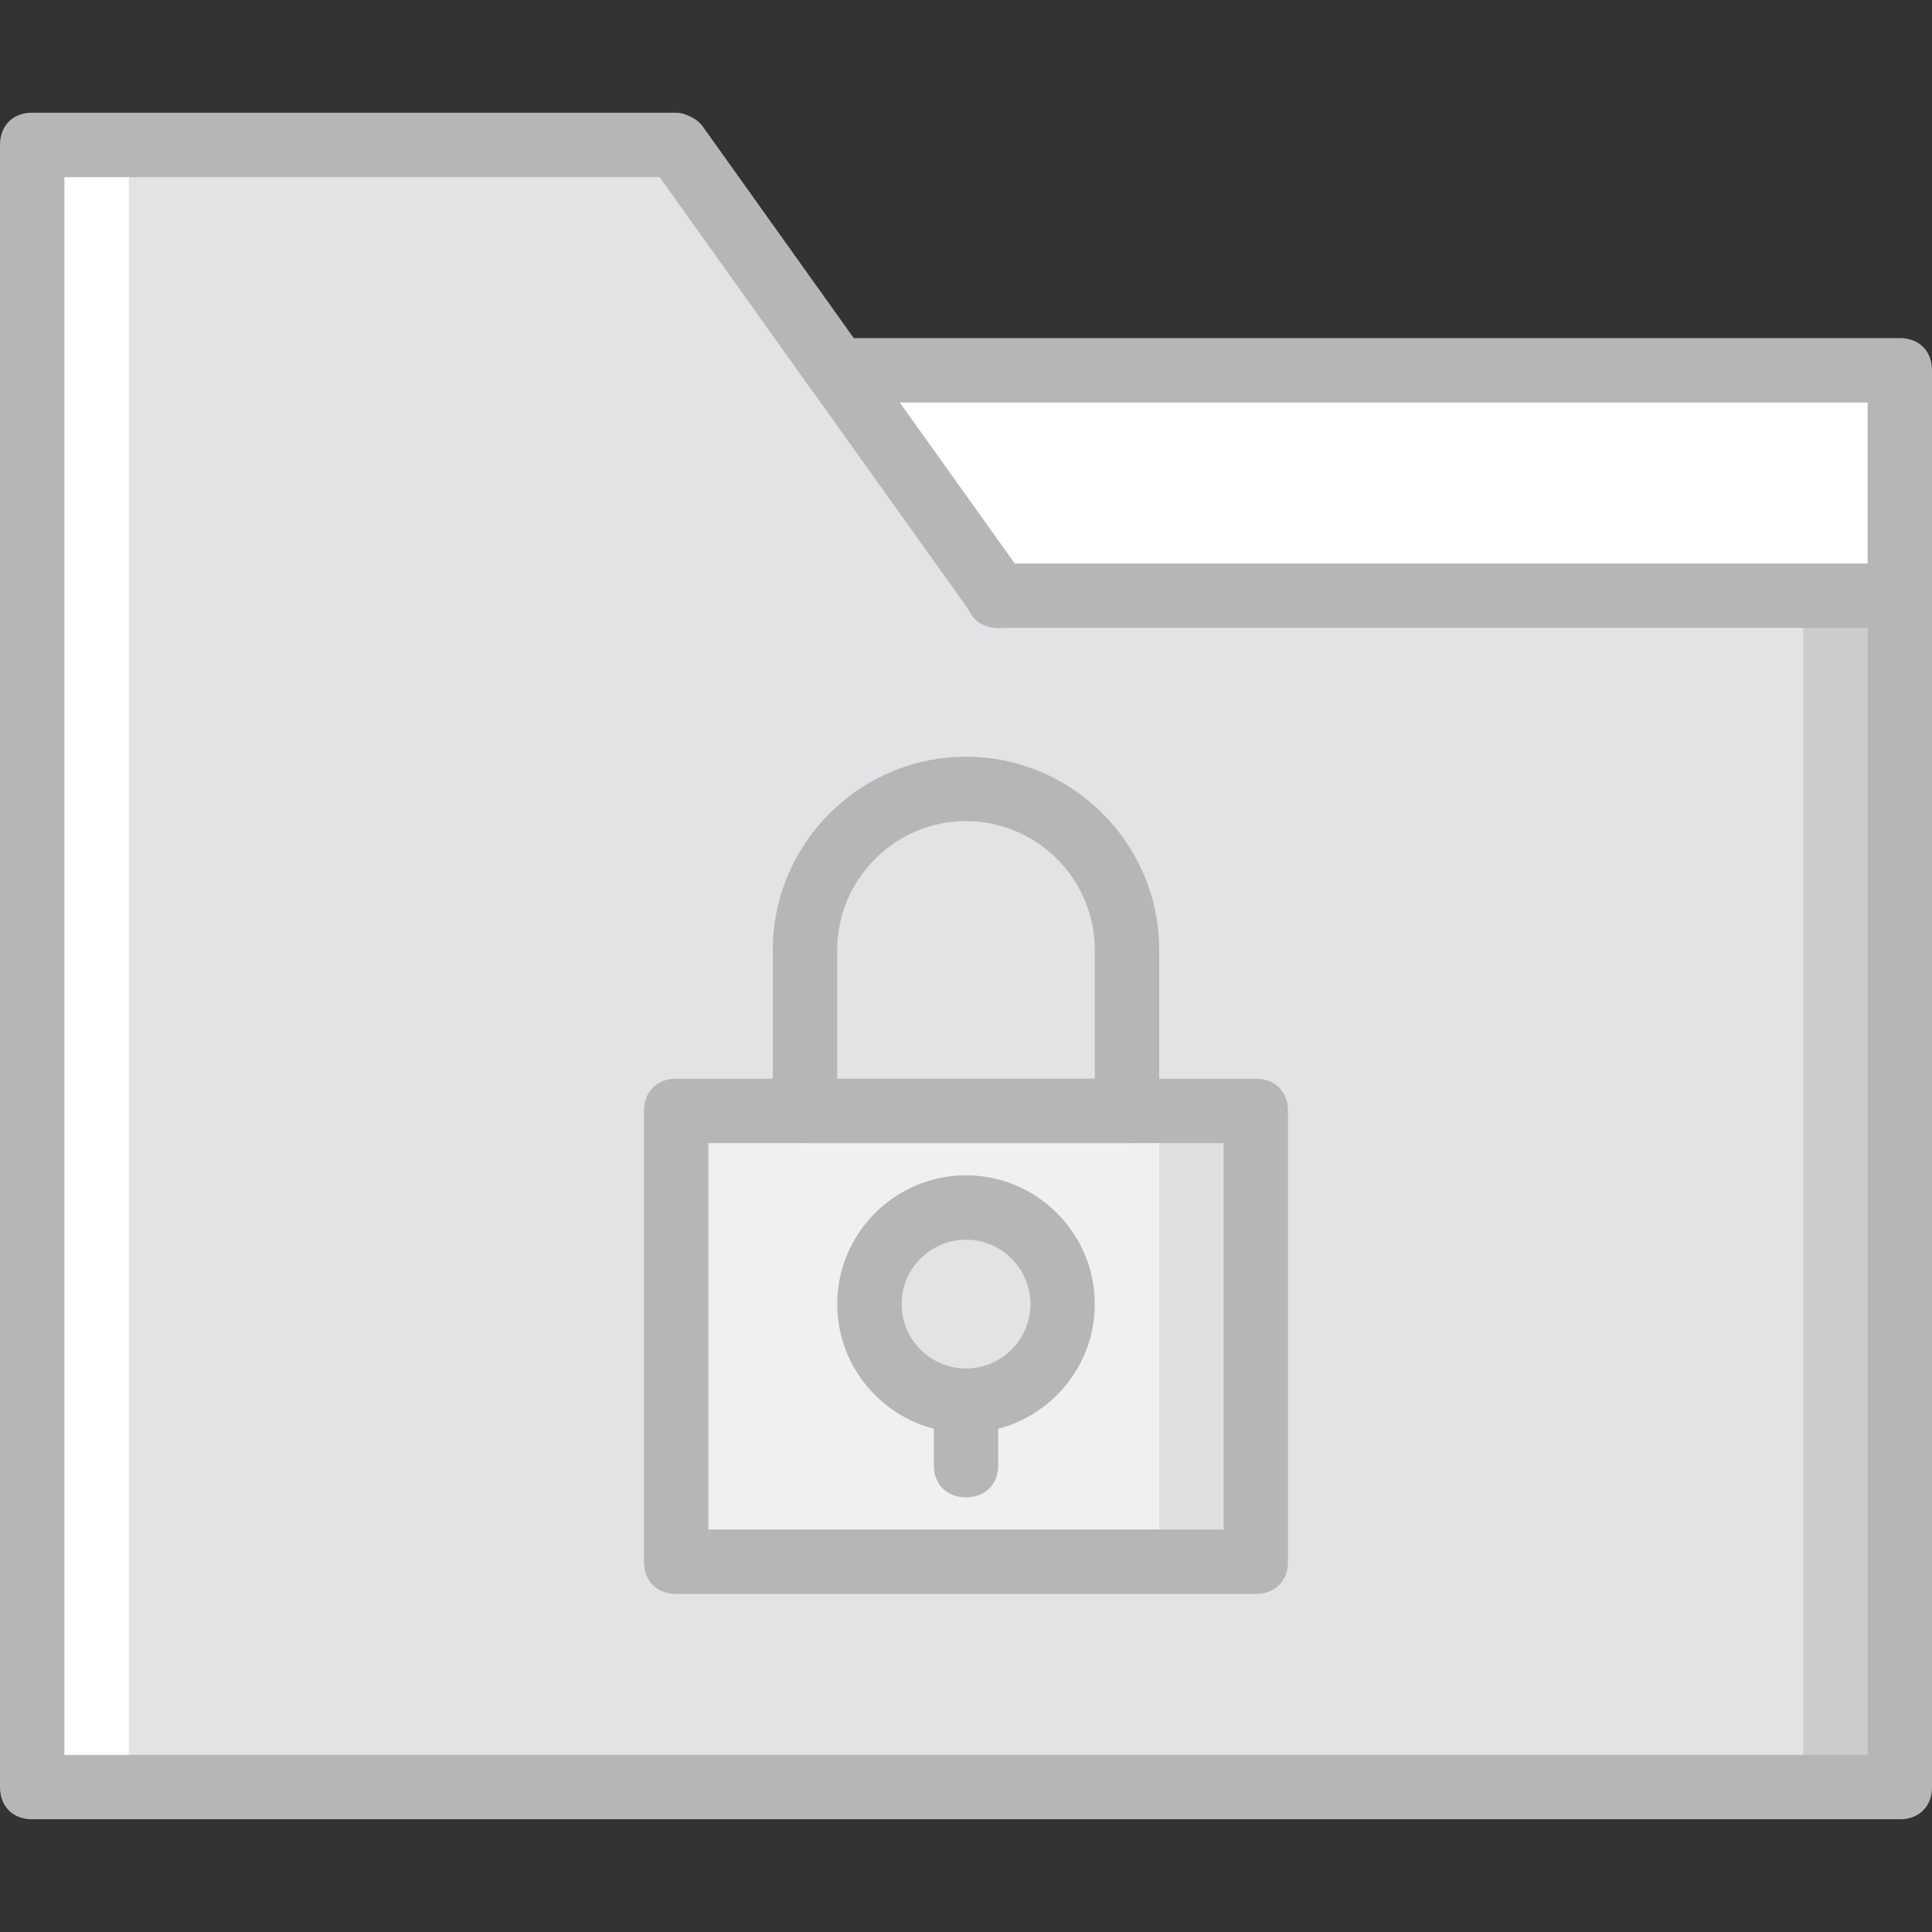
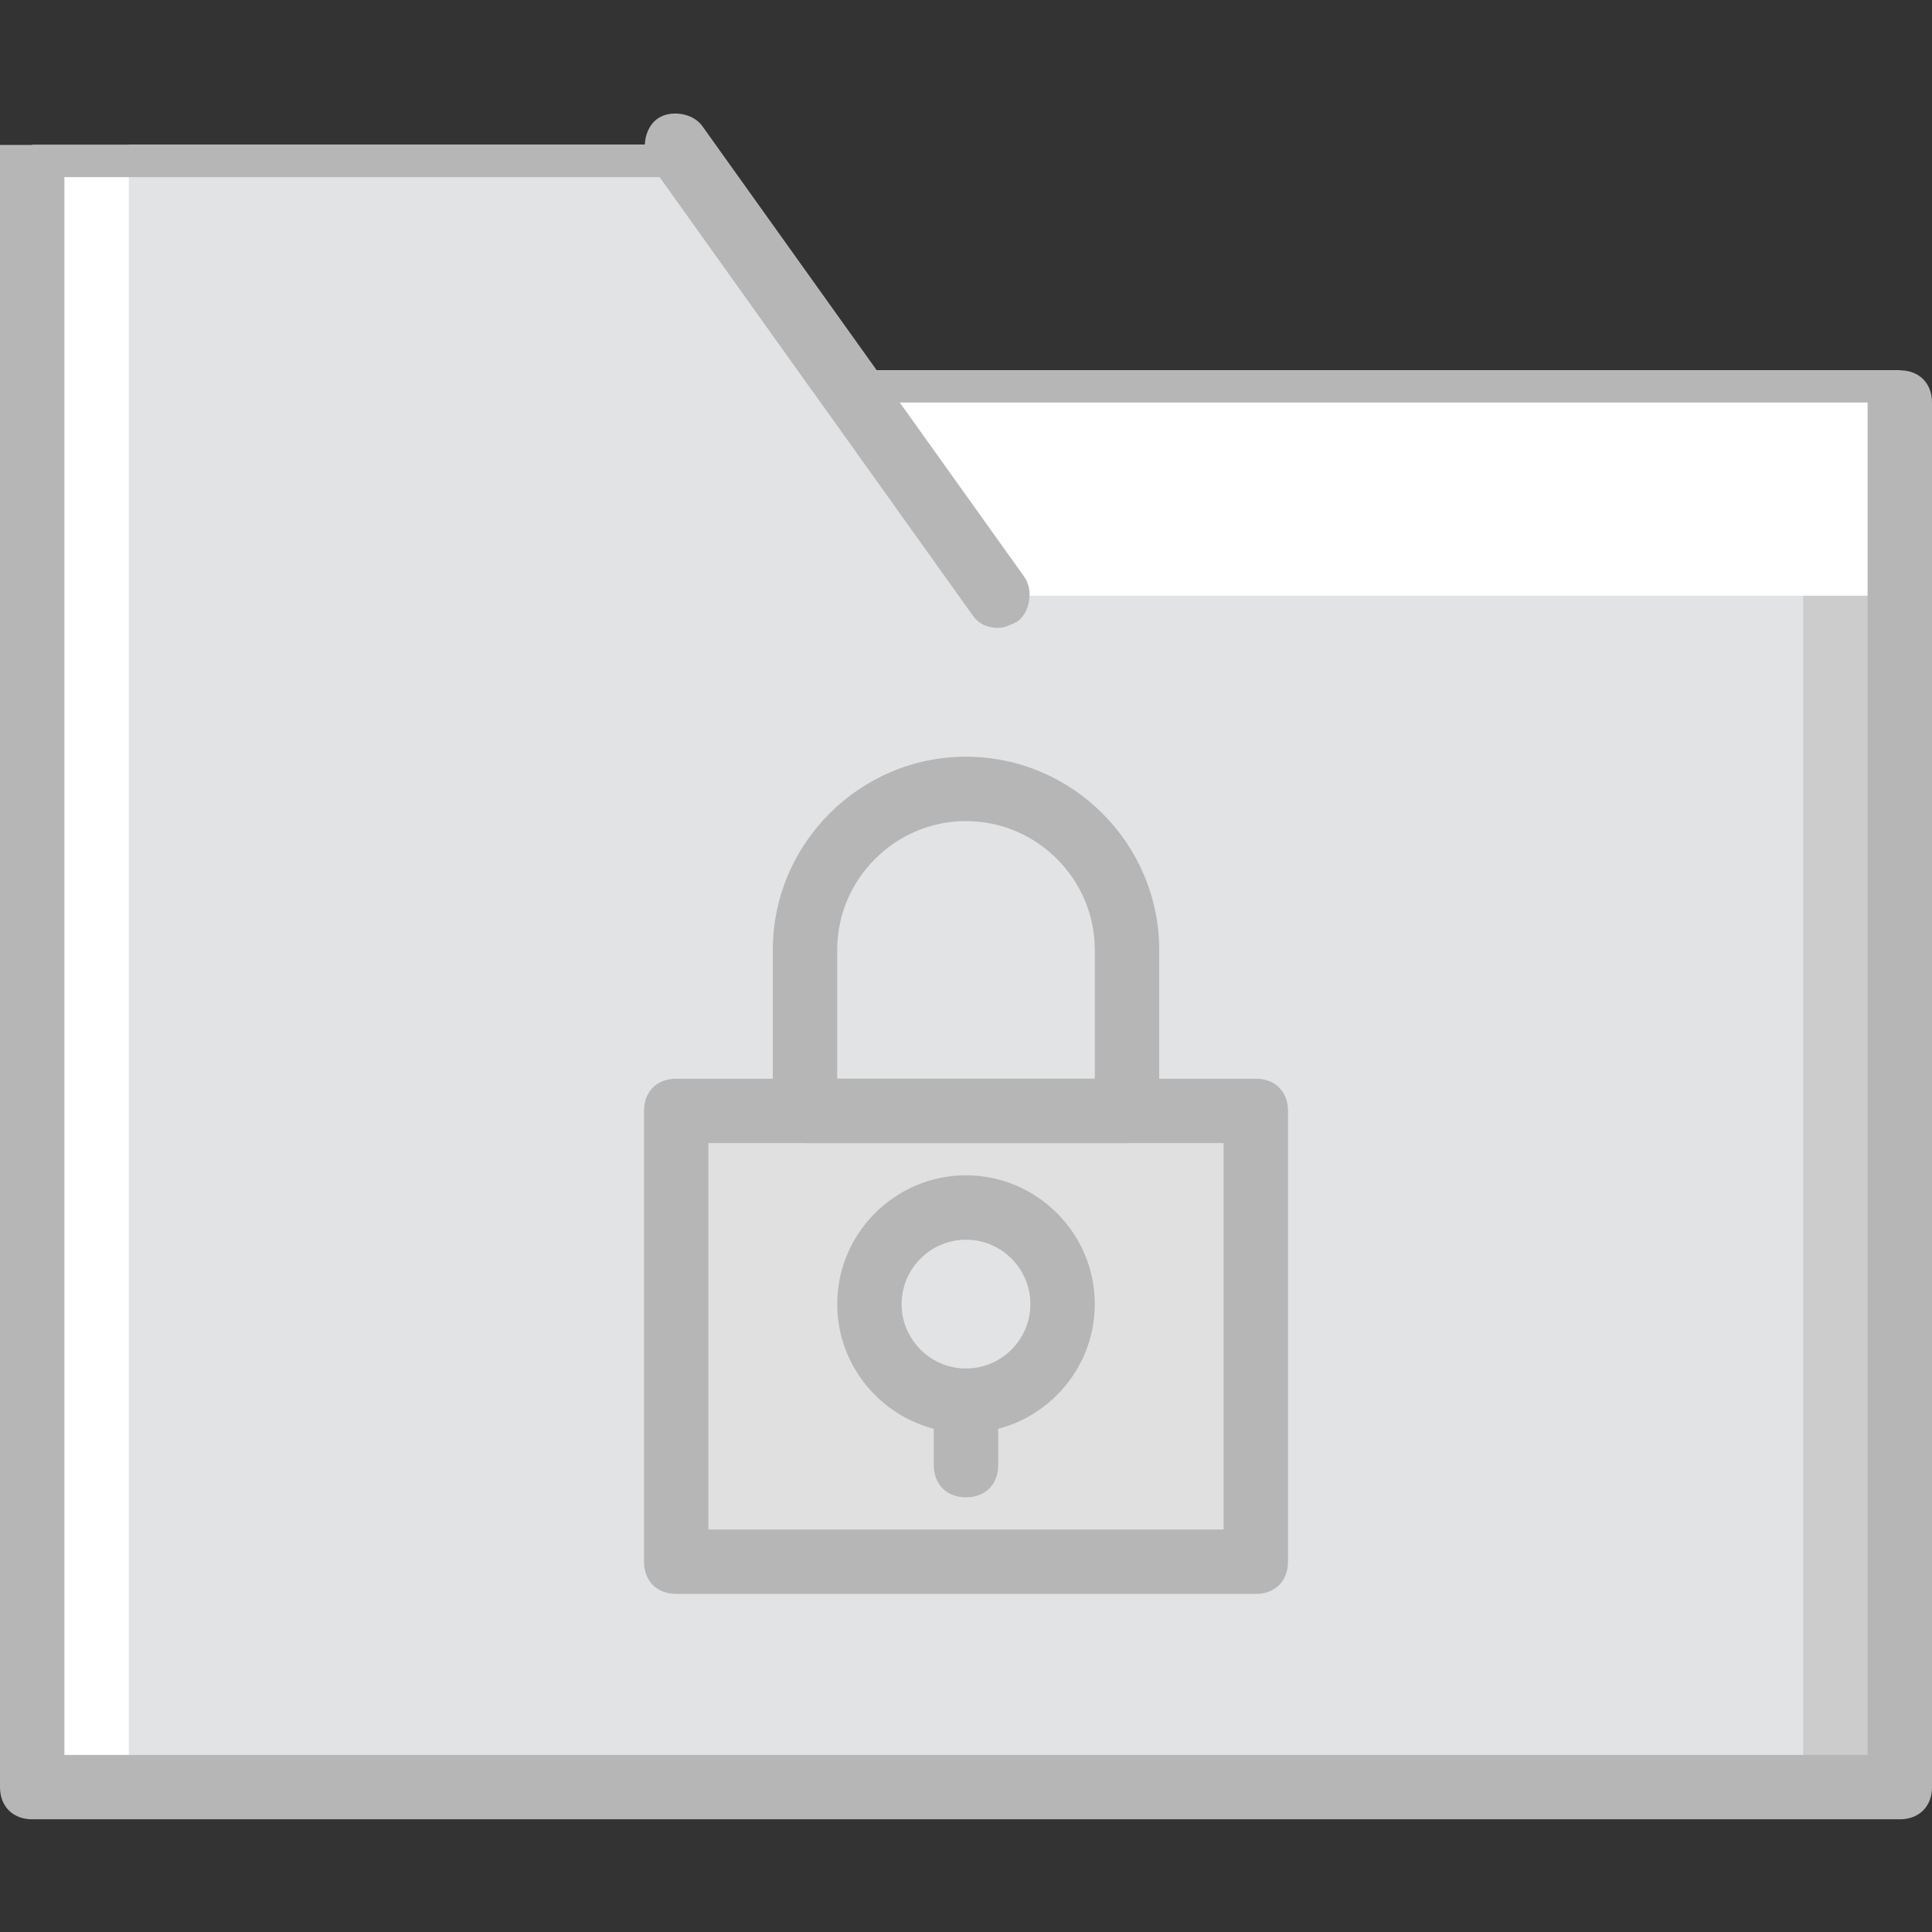
<svg xmlns="http://www.w3.org/2000/svg" height="800px" width="800px" version="1.1" id="Layer_1" viewBox="0 0 512 512" xml:space="preserve">
  <rect x="0" y="0" width="512" height="512" fill="#333333" stroke="none" />
  <g transform="translate(1 1)">
    <polygon style="fill:#CCCCCC;" points="391.533,97.133 178.2,97.133 178.2,472.6 502.467,472.6 502.467,97.133  " />
    <polygon style="fill:#FFFFFF;" points="220.867,97.133 178.2,37.4 7.533,37.4 7.533,97.133 7.533,472.6 331.8,472.6 331.8,97.133     " />
    <polygon style="fill:#E2E3E5;" points="220.867,97.133 178.2,37.4 33.133,37.4 33.133,97.133 33.133,472.6 476.867,472.6    476.867,97.133  " />
    <polygon style="fill:#FFFFFF;" points="502.467,156.867 263.533,156.867 263.533,156.867 220.867,97.133 502.467,97.133  " />
    <polygon style="fill:#E0E0E0;" points="178.2,412.867 331.8,412.867 331.8,293.4 178.2,293.4  " />
-     <polygon style="fill:#F0F0F0;" points="178.2,412.867 306.2,412.867 306.2,293.4 178.2,293.4  " />
    <path style="fill:#E2E3E5;" d="M280.6,344.6c0,14.507-11.093,25.6-25.6,25.6c-14.507,0-25.6-11.093-25.6-25.6   c0-14.507,11.093-25.6,25.6-25.6C269.507,319,280.6,330.093,280.6,344.6" />
    <g>
-       <path style="fill:#B6B6B6;" d="M502.467,481.133H7.533C2.413,481.133-1,477.72-1,472.6V37.4c0-5.12,3.413-8.533,8.533-8.533H178.2    c2.56,0,5.12,1.707,6.827,3.413l40.107,56.32h277.333c5.12,0,8.533,3.413,8.533,8.533V472.6    C511,477.72,507.587,481.133,502.467,481.133z M16.067,464.067h477.867v-358.4H220.867c-2.56,0-5.12-1.707-6.827-3.413    l-40.107-56.32H16.067V464.067z" />
+       <path style="fill:#B6B6B6;" d="M502.467,481.133H7.533C2.413,481.133-1,477.72-1,472.6V37.4H178.2    c2.56,0,5.12,1.707,6.827,3.413l40.107,56.32h277.333c5.12,0,8.533,3.413,8.533,8.533V472.6    C511,477.72,507.587,481.133,502.467,481.133z M16.067,464.067h477.867v-358.4H220.867c-2.56,0-5.12-1.707-6.827-3.413    l-40.107-56.32H16.067V464.067z" />
      <path style="fill:#B6B6B6;" d="M263.533,165.4c-2.56,0-5.12-0.853-6.827-3.413L171.373,42.52    c-2.56-3.413-1.707-9.387,1.707-11.947c3.413-2.56,9.387-1.707,11.947,1.707l85.333,119.467c2.56,3.413,1.707,9.387-1.707,11.947    C266.947,164.547,265.24,165.4,263.533,165.4z" />
      <path style="fill:#B6B6B6;" d="M331.8,421.4H178.2c-5.12,0-8.533-3.413-8.533-8.533V293.4c0-5.12,3.413-8.533,8.533-8.533h153.6    c5.12,0,8.533,3.413,8.533,8.533v119.467C340.333,417.987,336.92,421.4,331.8,421.4z M186.733,404.333h136.533v-102.4H186.733    V404.333z" />
      <path style="fill:#B6B6B6;" d="M297.667,301.933h-85.333c-5.12,0-8.533-3.413-8.533-8.533v-42.667c0-28.16,23.04-51.2,51.2-51.2    s51.2,23.04,51.2,51.2V293.4C306.2,298.52,302.787,301.933,297.667,301.933z M220.867,284.867h68.267v-34.133    c0-18.773-15.36-34.133-34.133-34.133s-34.133,15.36-34.133,34.133V284.867z" />
      <path style="fill:#B6B6B6;" d="M255,378.733c-18.773,0-34.133-15.36-34.133-34.133c0-18.773,15.36-34.133,34.133-34.133    s34.133,15.36,34.133,34.133C289.133,363.373,273.773,378.733,255,378.733z M255,327.533c-9.387,0-17.067,7.68-17.067,17.067    c0,9.387,7.68,17.067,17.067,17.067s17.067-7.68,17.067-17.067C272.067,335.213,264.387,327.533,255,327.533z" />
      <path style="fill:#B6B6B6;" d="M255,395.8c-5.12,0-8.533-3.413-8.533-8.533V370.2c0-5.12,3.413-8.533,8.533-8.533    s8.533,3.413,8.533,8.533v17.067C263.533,392.387,260.12,395.8,255,395.8z" />
-       <path style="fill:#B6B6B6;" d="M502.467,165.4H263.533c-5.12,0-8.533-3.413-8.533-8.533c0-5.12,3.413-8.533,8.533-8.533h238.933    c5.12,0,8.533,3.413,8.533,8.533C511,161.987,507.587,165.4,502.467,165.4z" />
    </g>
  </g>
</svg>